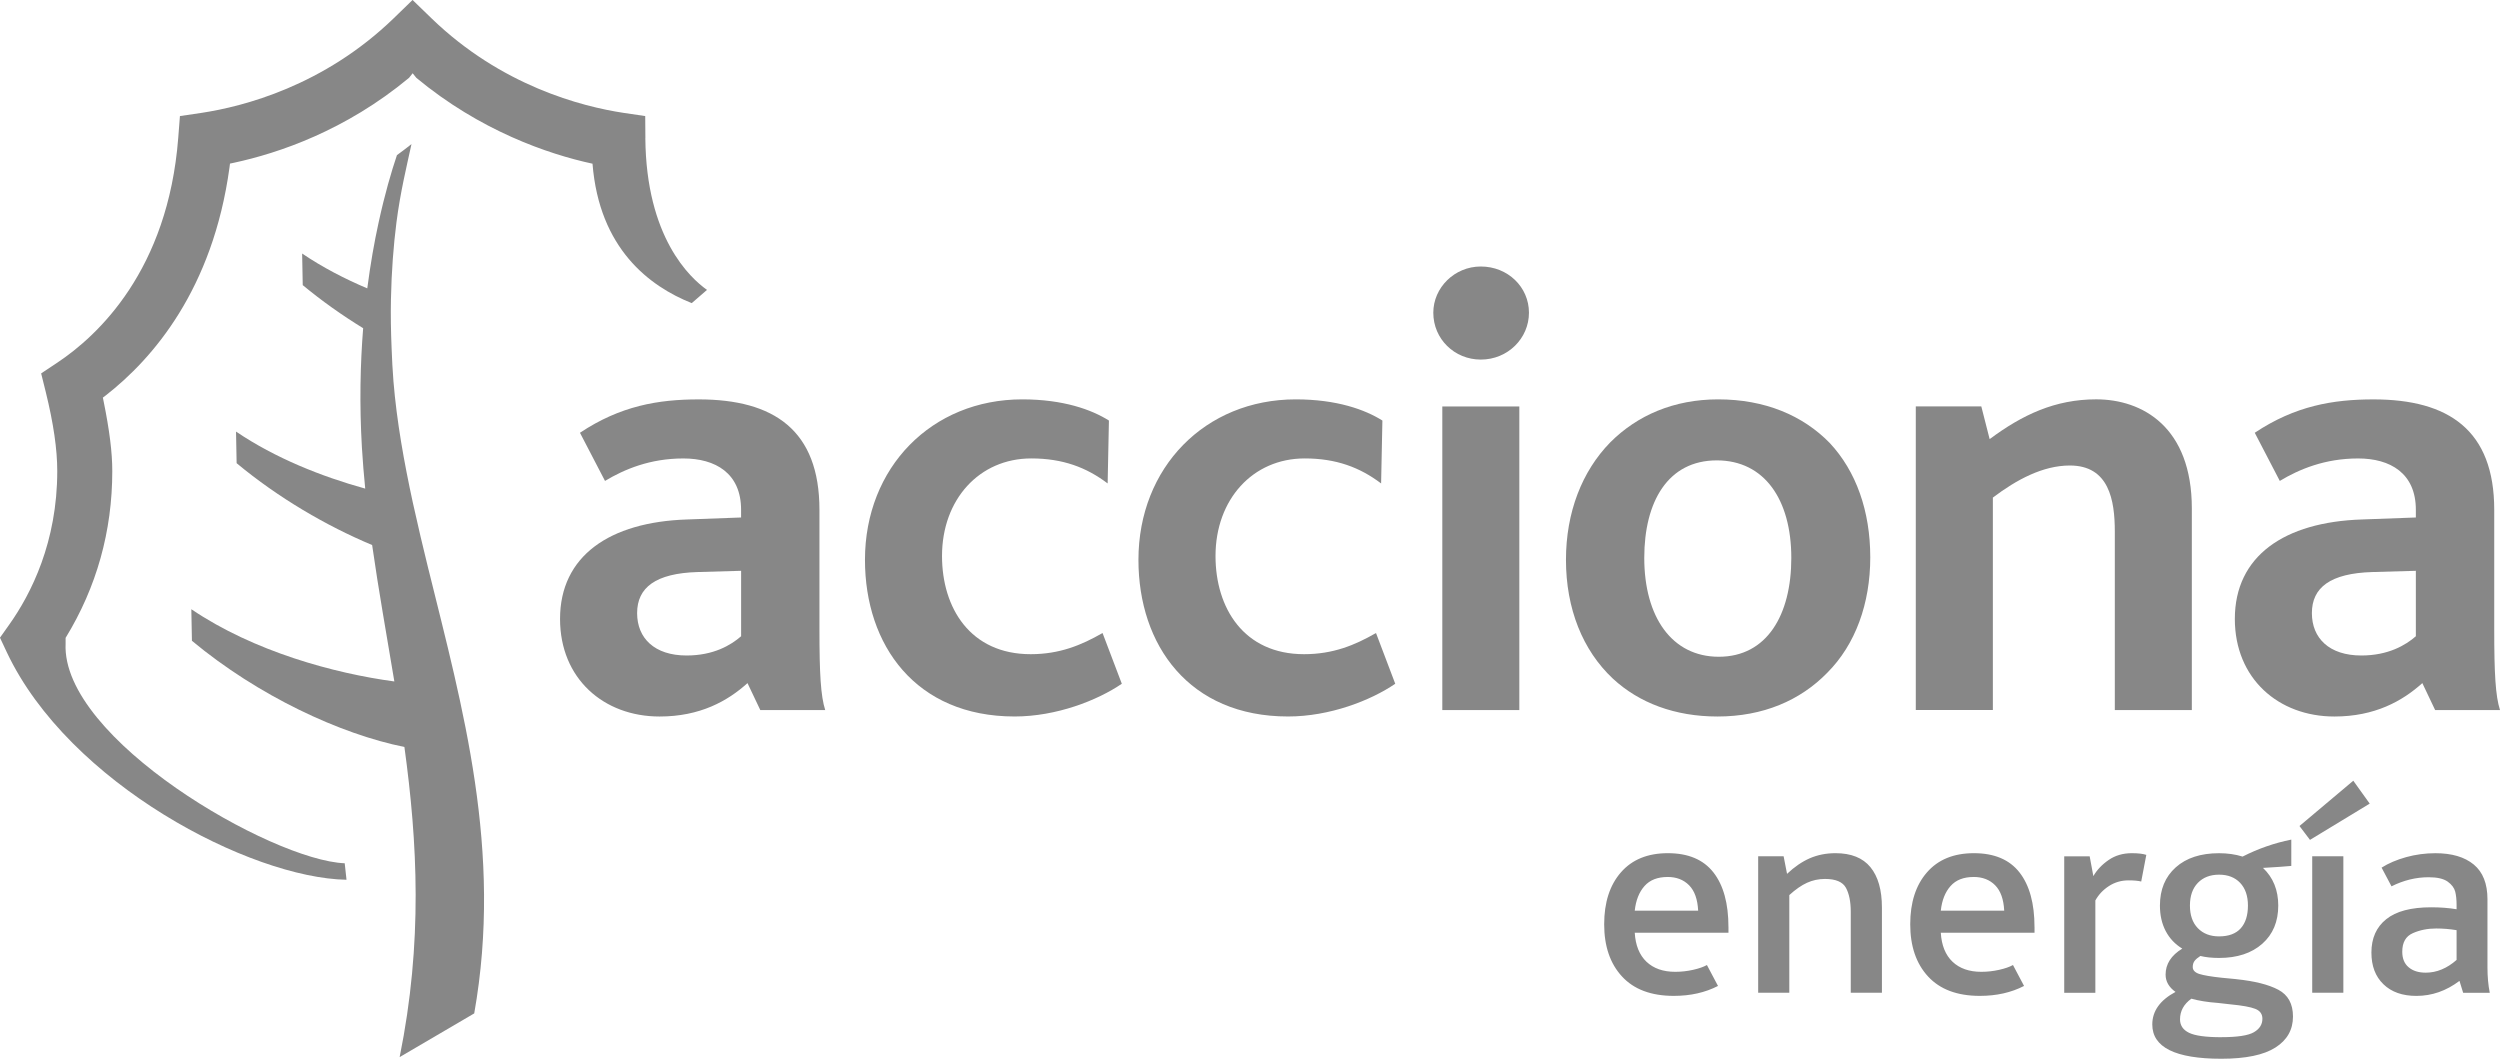
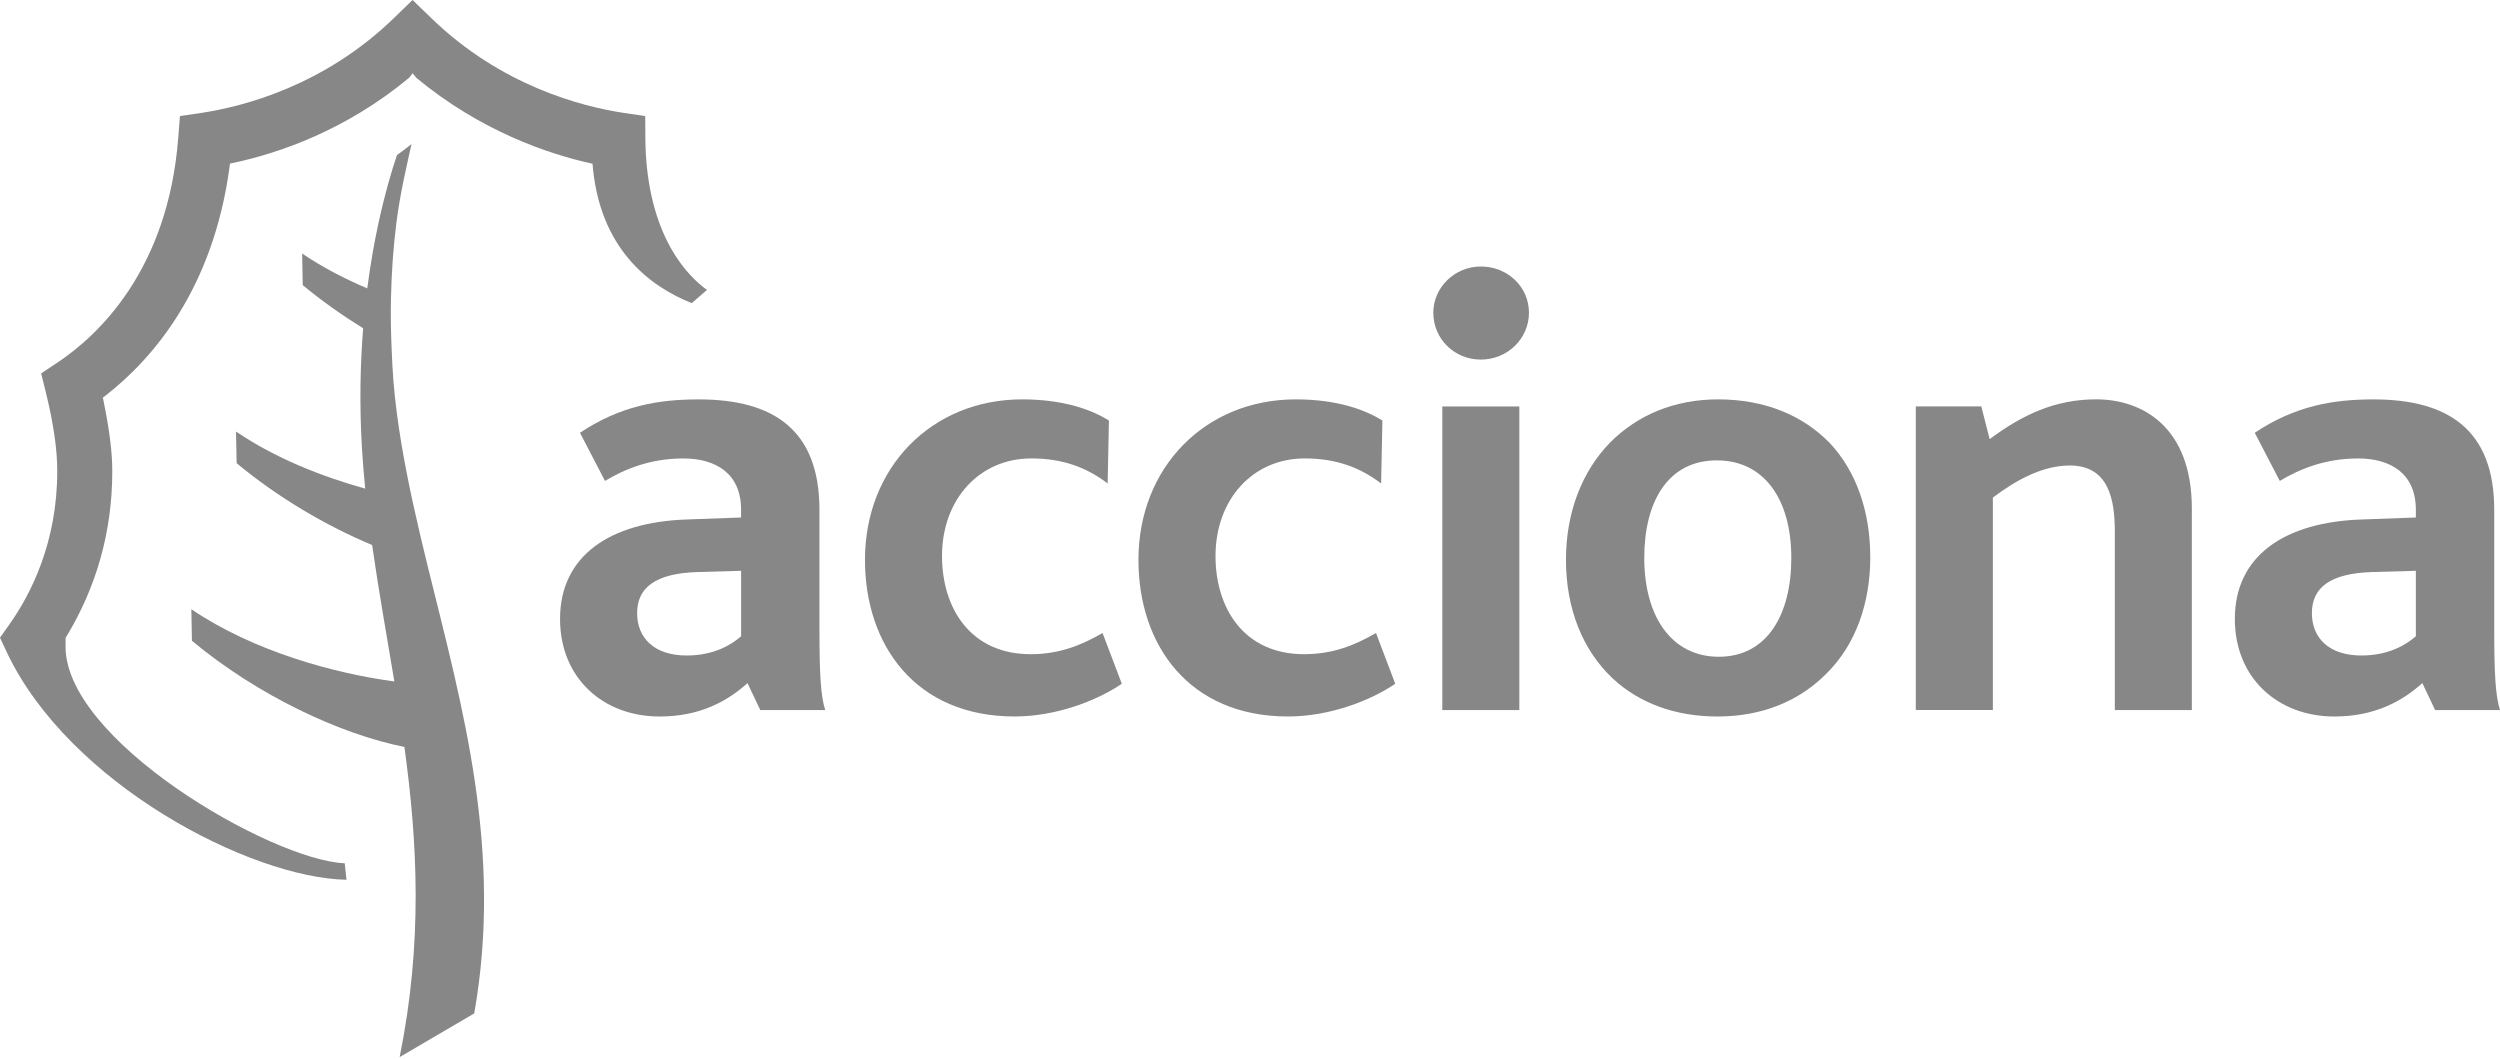
<svg xmlns="http://www.w3.org/2000/svg" id="a" viewBox="0 0 97.148 41.141">
  <defs>
    <style>.c{fill:#878787;stroke-width:0px;}</style>
  </defs>
  <path class="c" d="M32.067,27.592c-.175-.548-.224-1.421-.224-3.117v-4.665c0-3.094-1.771-4.29-4.689-4.29-1.572,0-3.044.249-4.617,1.297l.973,1.871c.749-.45,1.746-.873,3.044-.873,1.246,0,2.244.571,2.244,1.995v.299l-2.096.077c-3.018.098-4.939,1.421-4.939,3.865,0,2.32,1.696,3.792,3.867,3.792,1.571,0,2.643-.599,3.417-1.298l.498,1.048h2.52ZM28.799,24.724c-.398.348-1.073.748-2.119.748-1.247,0-1.922-.673-1.922-1.647,0-.998.724-1.546,2.345-1.596l1.696-.048v2.543Z" />
  <path class="c" d="M39.425,27.842c-3.841,0-5.813-2.769-5.813-6.087,0-3.592,2.594-6.236,6.112-6.236,1.597,0,2.694.399,3.368.823l-.05,2.444c-.823-.624-1.746-.972-2.968-.972-2.021,0-3.468,1.596-3.468,3.792,0,2.02,1.099,3.815,3.444,3.815,1.122,0,1.97-.348,2.794-.823l.749,1.972c-.949.648-2.544,1.272-4.166,1.272" />
  <path class="c" d="M50.051,27.842c-3.841,0-5.812-2.769-5.812-6.087,0-3.592,2.595-6.236,6.112-6.236,1.597,0,2.694.399,3.368.823l-.05,2.444c-.825-.624-1.746-.972-2.97-.972-2.02,0-3.465,1.596-3.465,3.792,0,2.02,1.097,3.815,3.441,3.815,1.124,0,1.972-.348,2.795-.823l.748,1.972c-.947.648-2.543,1.272-4.166,1.272" />
  <path class="c" d="M56.047,15.794h2.993v11.798h-2.993v-11.798ZM57.543,13.973c-1.023,0-1.846-.799-1.846-1.822,0-.972.823-1.795,1.846-1.795,1.048,0,1.871.797,1.871,1.795s-.823,1.822-1.871,1.822" />
  <path class="c" d="M72.677,21.657c0-1.798-.549-3.344-1.572-4.44-1.049-1.075-2.52-1.698-4.34-1.698-1.722,0-3.145.622-4.192,1.671-1.097,1.122-1.721,2.718-1.721,4.566,0,1.896.65,3.516,1.823,4.615,1.02.947,2.418,1.472,4.064,1.472,1.772,0,3.218-.624,4.265-1.698,1.097-1.097,1.673-2.693,1.673-4.488M69.609,21.68c0,2.219-.949,3.841-2.818,3.841-1.822,0-2.896-1.545-2.896-3.841,0-2.195.924-3.79,2.82-3.79,1.846,0,2.894,1.521,2.894,3.79" />
  <path class="c" d="M82.18,27.592v-6.934c0-1.223-.224-2.569-1.747-2.569-1.046,0-2.069.548-2.992,1.247v8.255h-2.995v-11.798h2.546l.324,1.271c1.272-.947,2.544-1.546,4.14-1.546,1.797,0,3.717,1.073,3.717,4.241v7.833h-2.993Z" />
  <path class="c" d="M97.148,27.592c-.176-.548-.224-1.421-.224-3.117v-4.665c0-3.094-1.773-4.29-4.691-4.29-1.571,0-3.044.249-4.615,1.297l.973,1.871c.749-.45,1.746-.873,3.044-.873,1.246,0,2.243.571,2.243,1.995v.299l-2.094.077c-3.019.098-4.94,1.421-4.94,3.865,0,2.32,1.698,3.792,3.867,3.792,1.572,0,2.643-.599,3.419-1.298l.498,1.048h2.52ZM93.878,24.724c-.398.348-1.073.748-2.119.748-1.247,0-1.921-.673-1.921-1.647,0-.998.721-1.546,2.345-1.596l1.695-.048v2.543Z" />
  <path class="c" d="M16.654,22.144c-.216-.877-.421-1.747-.612-2.614-.342-1.581-.624-3.149-.753-4.716-.036-.439-.054-.855-.071-1.271-.028-.663-.039-1.307-.026-1.915.022-1.084.099-2.085.214-2.987.152-1.183.399-2.186.584-3.041-.189.149-.376.291-.565.428-.214.634-.474,1.518-.714,2.626-.165.75-.316,1.609-.439,2.552-.882-.374-1.743-.82-2.531-1.354l.023,1.228c.742.615,1.536,1.175,2.348,1.674-.112,1.398-.147,2.95-.048,4.646.031.533.077,1.061.128,1.587-1.701-.471-3.496-1.185-5.02-2.216l.023,1.228c1.622,1.348,3.487,2.436,5.266,3.181.252,1.77.568,3.524.863,5.301-2.323-.312-5.454-1.159-7.889-2.807l.023,1.227c2.579,2.144,5.771,3.626,8.257,4.126.507,3.697.72,7.586-.185,12.051l2.898-1.698c1.122-6.329-.458-11.903-1.773-17.238" />
  <path class="c" d="M25.079,5.361s-.004-.605-.006-.851c-.242-.035-.841-.124-.841-.124-1.623-.246-4.752-1.048-7.467-3.677,0,0-.507-.494-.733-.71-.223.216-.732.71-.732.71-2.715,2.629-5.844,3.43-7.467,3.677,0,0-.599.089-.841.124-.019.246-.066.848-.066.848-.399,5.146-3.117,7.681-4.7,8.735,0,0-.444.296-.627.417.054.21.181.729.181.729.299,1.218.445,2.222.445,3.066,0,2.759-1.014,4.767-1.865,5.966,0,0-.258.363-.361.509.076.163.265.565.265.565,2.415,5.115,9.471,8.774,13.201,8.842l-.07-.641c-2.836-.111-11.017-4.837-10.846-8.534v-.226l.003-.004c1.202-1.963,1.811-4.141,1.811-6.477,0-.721-.108-1.584-.338-2.716l-.028-.138.111-.084c1.836-1.431,4.162-4.128,4.809-8.854l.02-.156.156-.033c1.74-.375,4.331-1.25,6.801-3.299l.141-.178.144.178c2.47,2.049,5.105,2.961,6.845,3.336.264,3.304,2.215,4.765,3.856,5.418.124-.106.374-.325.593-.514-.664-.471-2.364-2.042-2.396-5.9" />
-   <path class="c" d="M93.35,36.982c0-.36.137-.6.412-.721.275-.121.577-.181.908-.181.264,0,.528.022.791.066v1.156c-.373.329-.774.495-1.199.495-.278,0-.5-.07-.664-.21-.166-.138-.248-.341-.248-.605M96.75,38.578c-.06-.302-.089-.628-.089-.979v-2.652c0-.609-.178-1.059-.533-1.352-.356-.294-.853-.44-1.491-.44-.389,0-.768.051-1.138.153-.37.104-.688.239-.952.408l.385.726c.469-.235.95-.353,1.441-.353.337,0,.584.057.743.171.157.114.253.242.291.386.036.143.054.316.054.522v.165c-.3-.051-.631-.076-.989-.076-.778,0-1.36.153-1.744.462-.385.307-.577.74-.577,1.298,0,.52.156.931.468,1.231.312.302.739.452,1.281.452.602,0,1.16-.195,1.673-.584l.143.463h1.035ZM89.764,32.637l2.321-1.409-.638-.89-2.091,1.76.408.539ZM89.851,38.578h1.21v-5.303h-1.21v5.303ZM86.32,40.305c-.602,0-1.02-.057-1.255-.171s-.351-.289-.351-.523c0-.322.146-.59.44-.803.286.08.629.136,1.033.165l.484.055c.462.044.785.102.969.176.184.073.275.201.275.385,0,.22-.111.395-.331.523-.22.128-.641.192-1.265.192M86.231,33.989c.345,0,.618.106.82.319.201.213.302.507.302.88,0,.382-.093.678-.28.886-.187.208-.468.313-.842.313-.344,0-.619-.106-.825-.319s-.307-.506-.307-.88.102-.667.307-.88.481-.319.825-.319M86.903,38.049l-.573-.055c-.411-.044-.699-.093-.868-.147-.169-.055-.254-.146-.254-.27,0-.096.025-.175.071-.237.048-.063.124-.127.226-.192.205.051.447.077.726.077.705,0,1.263-.184,1.679-.551.414-.366.621-.861.621-1.485,0-.6-.198-1.089-.593-1.463.506-.029.871-.055,1.1-.077v-1.023c-.66.133-1.291.353-1.893.66-.278-.087-.583-.131-.914-.131-.711,0-1.272.182-1.683.549s-.615.863-.615,1.485c0,.375.074.704.224.991.15.286.366.513.644.682-.433.264-.648.602-.648,1.011,0,.265.128.488.385.672-.602.322-.902.745-.902,1.265,0,.887.895,1.332,2.684,1.332.946,0,1.647-.146,2.101-.436.455-.29.682-.691.682-1.204,0-.493-.189-.838-.567-1.04-.377-.201-.922-.338-1.634-.412M82.843,33.154c-.345,0-.646.087-.902.264-.257.176-.455.385-.595.627l-.143-.769h-.989v5.303h1.21v-3.588c.125-.227.302-.414.529-.561.227-.146.479-.22.759-.22.211,0,.377.015.494.045l.198-1.035c-.131-.044-.319-.066-.561-.066M76.694,34.078c.344,0,.624.108.837.324.213.217.329.545.351.985h-2.464c.044-.404.171-.723.38-.957.208-.235.507-.351.896-.351M79.059,36.025c0-.917-.194-1.625-.583-2.123-.389-.498-.979-.748-1.772-.748-.784,0-1.393.249-1.826.748-.433.498-.648,1.17-.648,2.014,0,.85.23,1.527.692,2.028.463.503,1.134.755,2.014.755.646,0,1.217-.128,1.717-.386l-.43-.813c-.131.073-.312.136-.539.187-.227.051-.458.077-.692.077-.469,0-.842-.13-1.118-.391-.274-.261-.427-.637-.456-1.128h3.642v-.22ZM71.325,33.154c-.36,0-.692.066-.997.197-.303.133-.599.335-.885.606l-.133-.682h-.989v5.303h1.21v-3.796c.242-.22.471-.38.688-.478.216-.099.449-.149.698-.149.418,0,.689.115.815.345.125.232.187.542.187.93v3.148h1.211v-3.312c0-.682-.149-1.205-.446-1.568-.297-.363-.75-.544-1.358-.544M64.801,34.078c.344,0,.624.108.837.324.213.217.329.545.351.985h-2.464c.044-.404.171-.723.38-.957.208-.235.507-.351.896-.351M67.166,36.025c0-.917-.194-1.625-.583-2.123-.389-.498-.979-.748-1.772-.748-.784,0-1.393.249-1.826.748-.433.498-.648,1.17-.648,2.014,0,.85.23,1.527.692,2.028.462.503,1.134.755,2.014.755.646,0,1.217-.128,1.717-.386l-.43-.813c-.131.073-.312.136-.539.187-.227.051-.458.077-.692.077-.469,0-.842-.13-1.118-.391-.274-.261-.427-.637-.456-1.128h3.642v-.22Z" />
</svg>